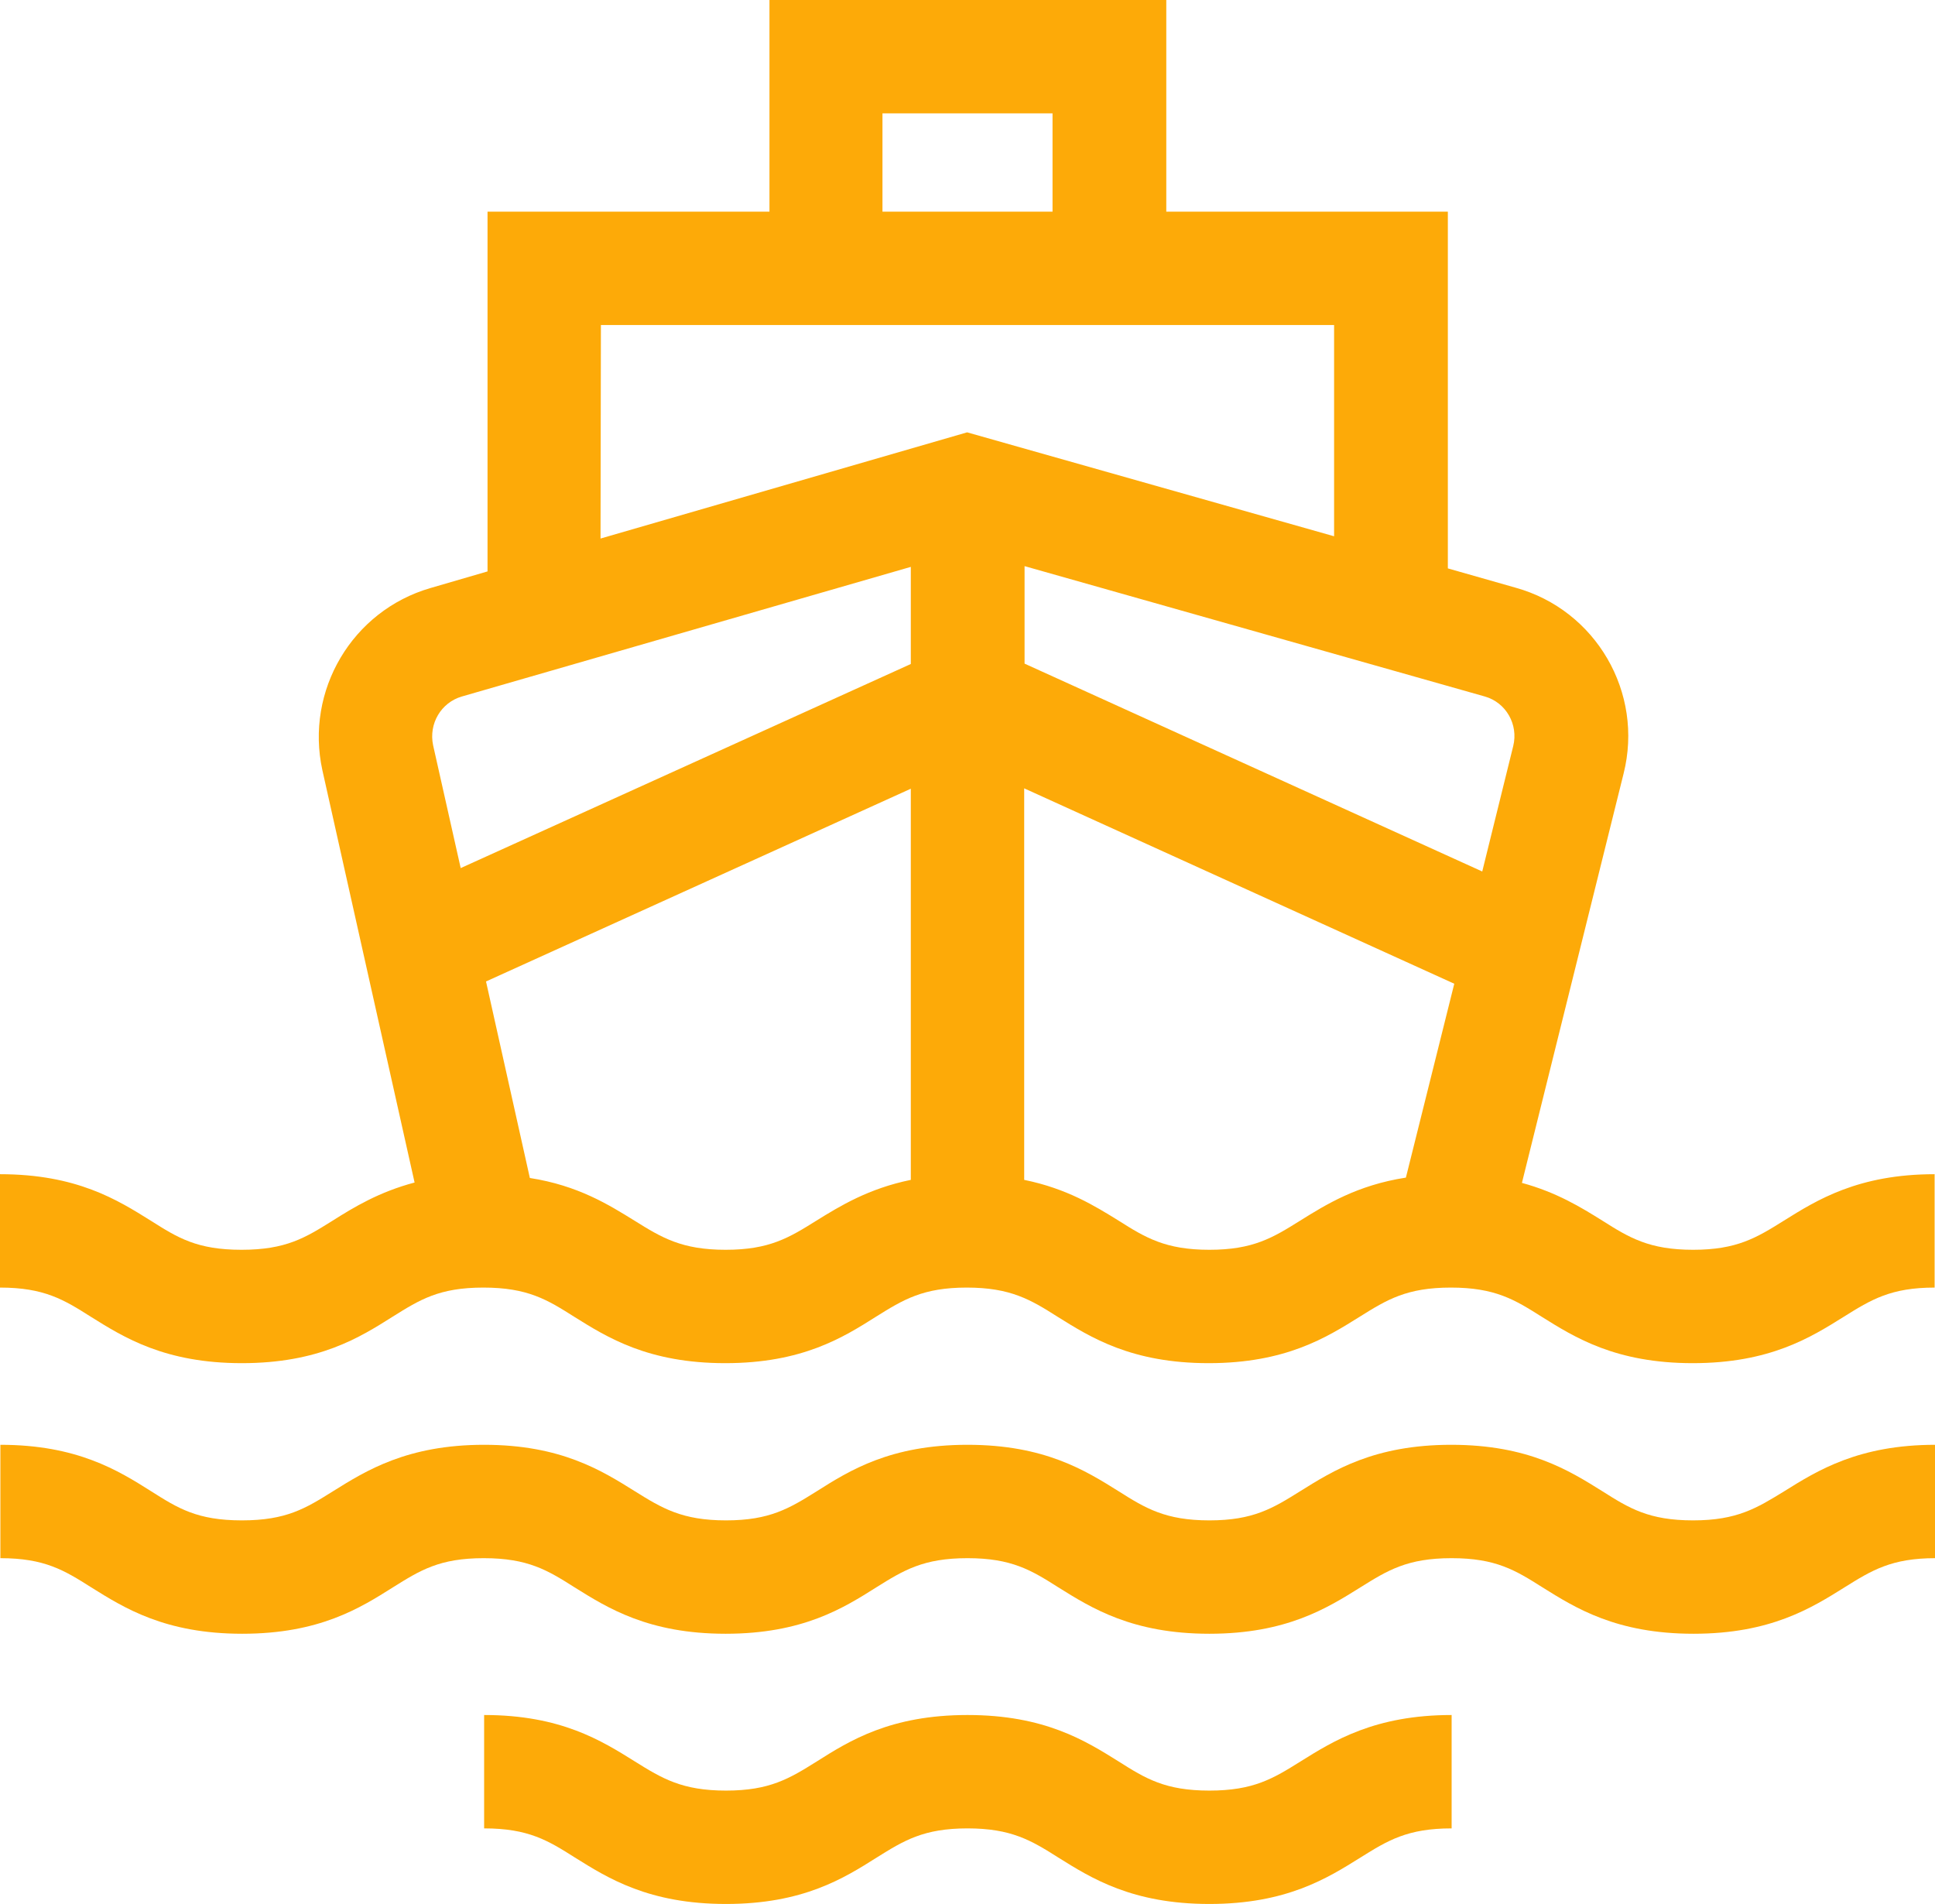
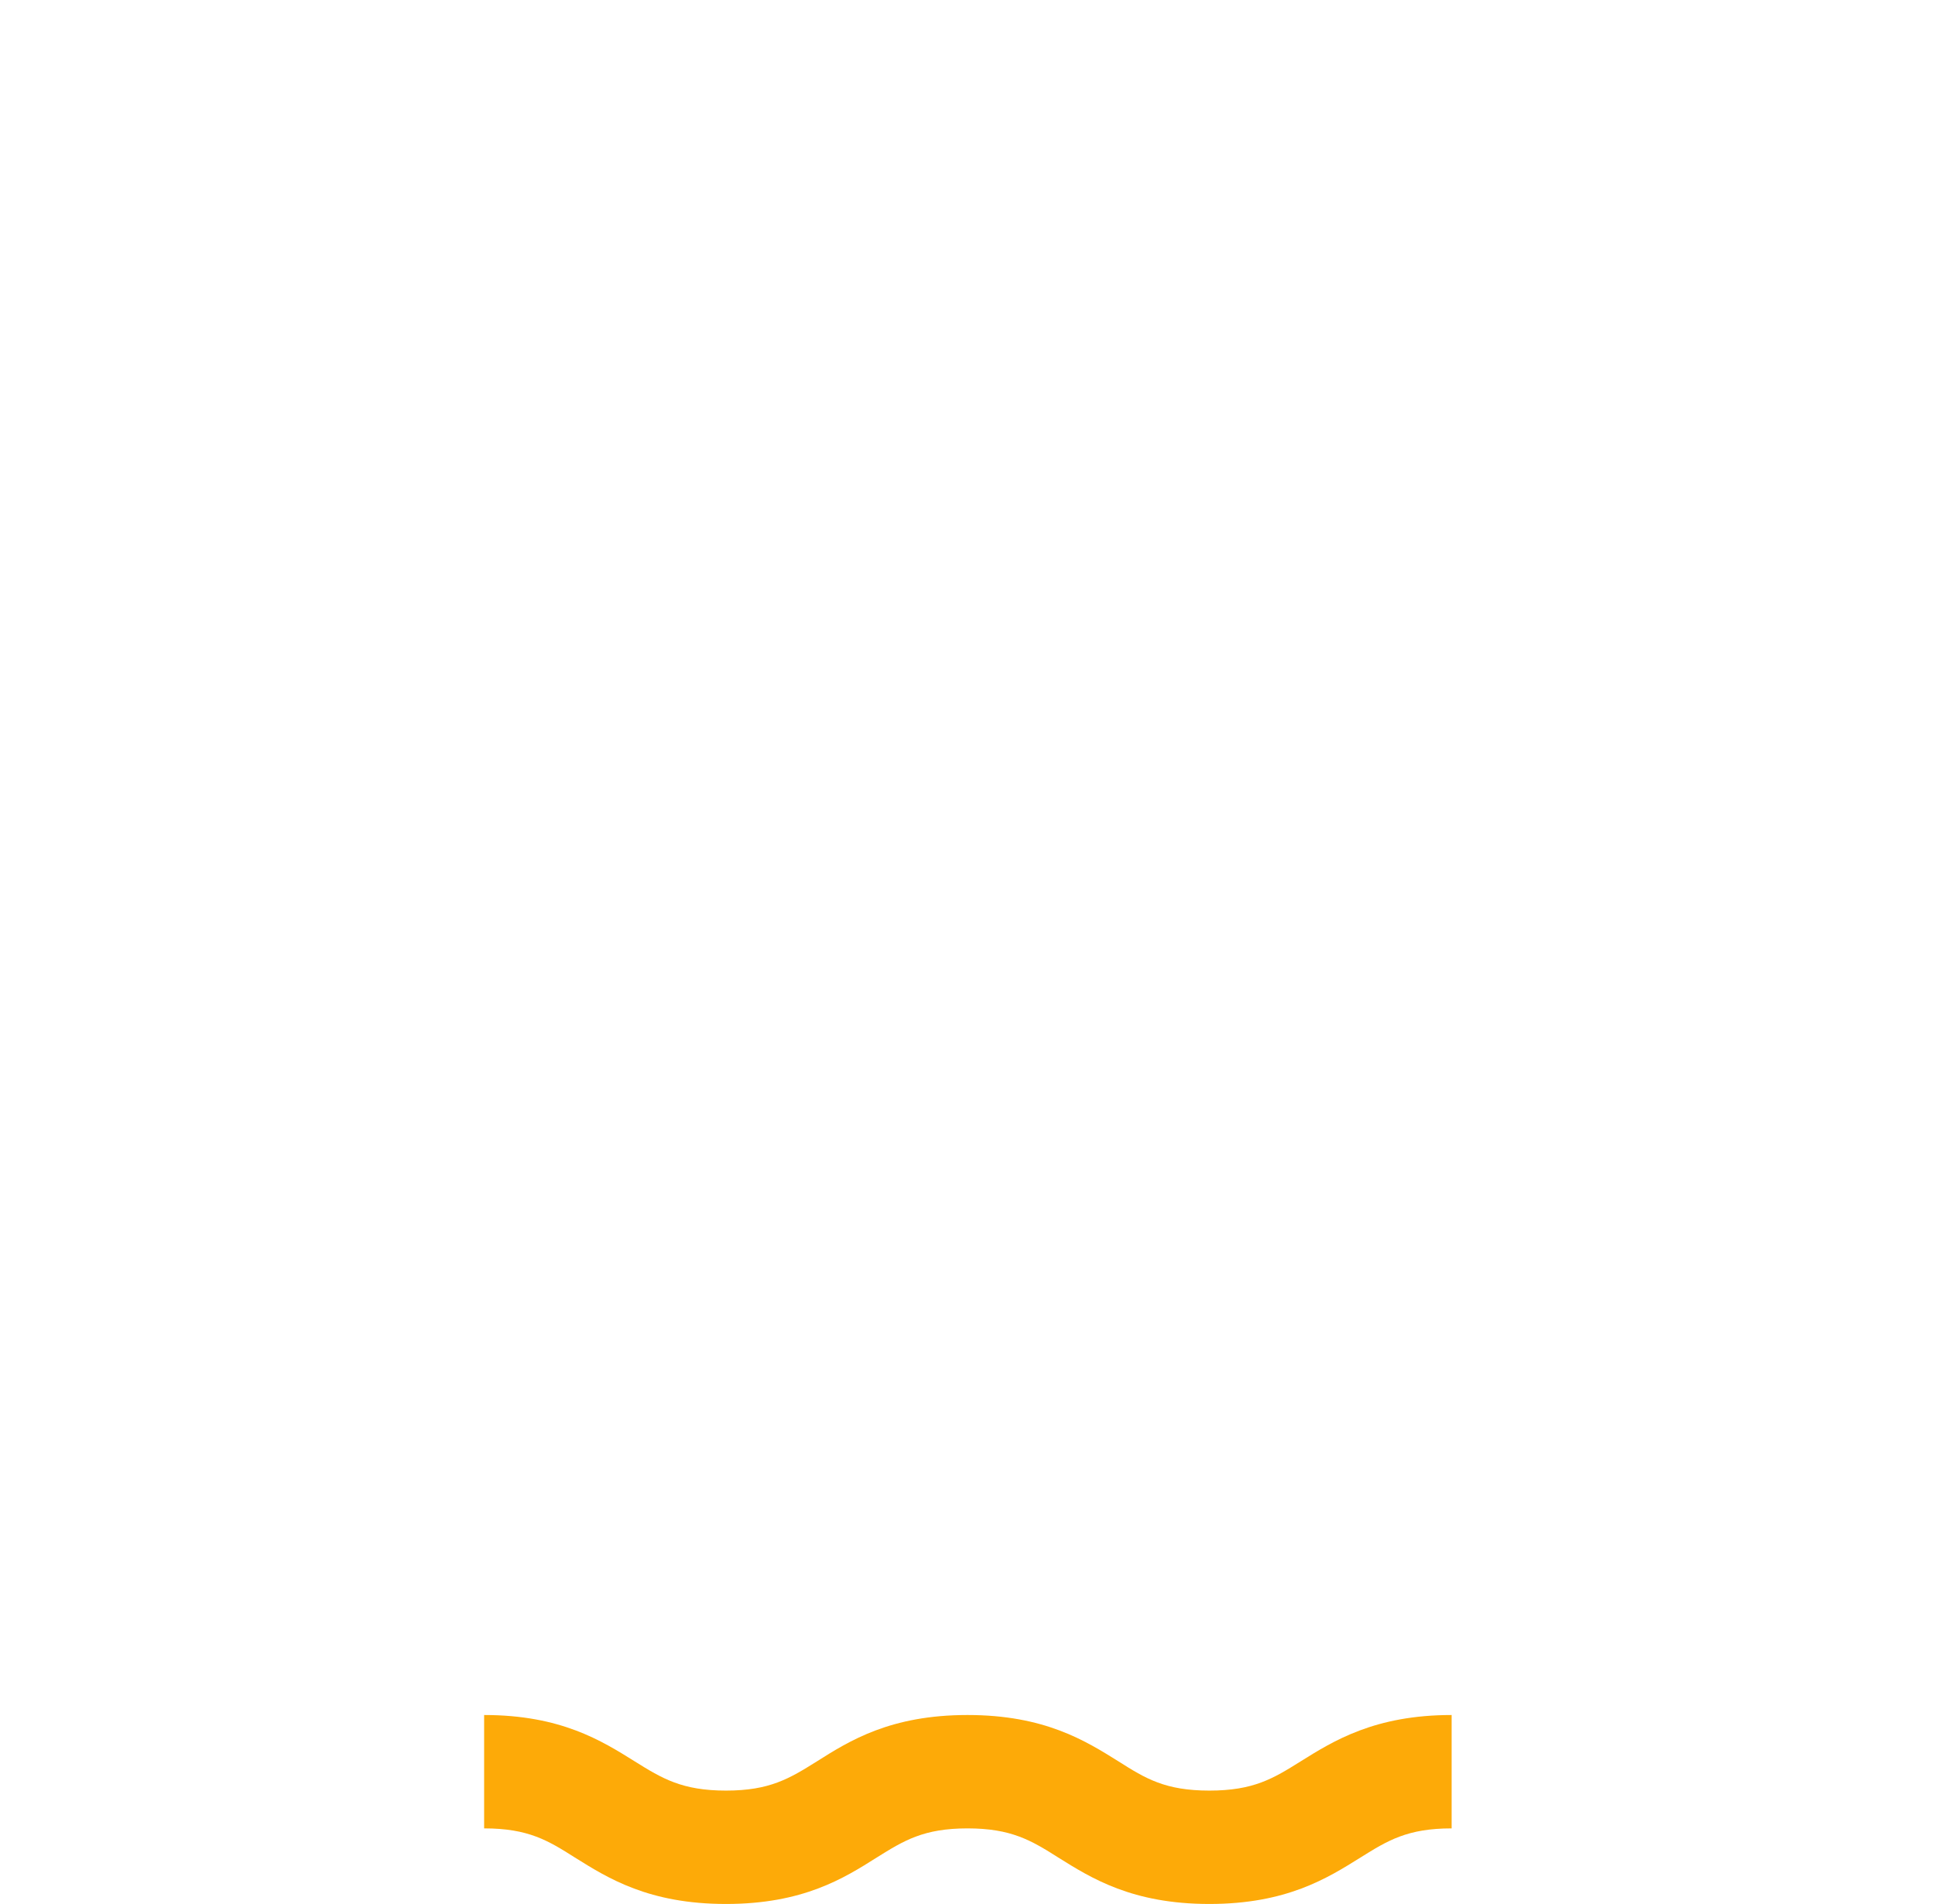
<svg xmlns="http://www.w3.org/2000/svg" version="1.1" id="Capa_1" x="0px" y="0px" viewBox="0 0 512 503.8" style="enable-background:new 0 0 512 503.8;" xml:space="preserve">
  <style type="text/css">
	.st0{fill:#FDAA08;}
</style>
-   <path class="st0" d="M472,323c-7.2,4.5-12.4,7.7-24,7.7s-16.9-3.2-24-7.7c-5.6-3.5-12.1-7.5-21.3-10l26.9-108.3  c5.4-21.4-7.3-43.3-28.6-49.2l-17.9-5.1V56h-74.5V0h-105v56H129v95.2l-15.1,4.4c-20.7,6-33.2,27.1-28.6,48.2l24.4,109.1  c-9.4,2.5-16,6.5-21.7,10.1c-7.2,4.5-12.3,7.7-24.1,7.7s-16.9-3.2-24-7.7c-8.8-5.5-19.6-12.3-39.9-12.3v30c11.7,0,16.9,3.2,24,7.7  c8.8,5.5,19.6,12.3,40,12.3s31.2-6.8,39.9-12.3c7.2-4.5,12.3-7.7,24-7.7s16.9,3.2,24,7.7c8.8,5.5,19.6,12.3,40,12.3  s31.2-6.8,39.9-12.3c7.2-4.5,12.4-7.7,24-7.7s16.9,3.2,24,7.7c8.8,5.5,19.6,12.3,40,12.3s31.2-6.8,40-12.3  c7.2-4.5,12.4-7.7,24.1-7.7s16.9,3.2,24,7.7c8.8,5.5,19.6,12.3,40,12.3s31.2-6.8,40-12.3c7.2-4.5,12.4-7.7,24-7.7v-30  C491.7,310.7,480.8,317.5,472,323L472,323z M400.4,197.4l-8.2,33.2l-121.1-55v-25.8l121.8,34.5C398.5,185.9,401.8,191.7,400.4,197.4  L400.4,197.4z M233.5,30h45v26h-45L233.5,30z M159,86h194v55.9l-97.1-27.5l-97,28.1L159,86z M122.2,184.3L241,150v25.7l-119.1,54  l-7.3-32.5C113.4,191.5,116.7,185.9,122.2,184.3L122.2,184.3z M216,323c-7.2,4.5-12.4,7.7-24,7.7s-16.9-3.2-24.1-7.7  c-6.8-4.2-14.9-9.3-27.7-11.3l-11.6-52l112.4-51v103.5C229.8,314.5,222.3,319.1,216,323z M344,323c-7.2,4.5-12.4,7.7-24,7.7  s-16.9-3.2-24-7.7c-6.3-3.9-13.7-8.5-25-10.8V208.6l113.8,51.7L372,311.6C359.1,313.6,350.9,318.7,344,323z" />
-   <path class="st0" d="M448,402.3c-11.7,0-16.9-3.2-24-7.7c-8.8-5.5-19.6-12.3-40-12.3s-31.2,6.8-40,12.3c-7.2,4.5-12.4,7.7-24,7.7  s-16.9-3.2-24-7.7c-8.8-5.5-19.6-12.3-40-12.3s-31.2,6.8-39.9,12.3c-7.2,4.5-12.4,7.7-24,7.7s-16.9-3.2-24.1-7.7  c-8.8-5.5-19.6-12.3-39.9-12.3s-31.2,6.8-40,12.3c-7.2,4.5-12.3,7.7-24.1,7.7s-16.9-3.2-24-7.7c-8.7-5.5-19.6-12.3-39.9-12.3v30  c11.7,0,16.9,3.2,24,7.7c8.8,5.5,19.6,12.3,40,12.3s31.2-6.8,39.9-12.3c7.2-4.5,12.3-7.7,24-7.7s16.9,3.2,24,7.7  c8.8,5.5,19.6,12.3,40,12.3s31.2-6.8,39.9-12.3c7.2-4.5,12.4-7.7,24.1-7.7s16.9,3.2,24,7.7c8.8,5.5,19.6,12.3,40,12.3  s31.2-6.8,40-12.3c7.2-4.5,12.4-7.7,24.1-7.7s16.9,3.2,24,7.7c8.8,5.5,19.6,12.3,40,12.3s31.2-6.8,40-12.3c7.2-4.5,12.4-7.7,24-7.7  v-30c-20.3,0-31.2,6.8-40,12.3C464.9,399,459.7,402.3,448,402.3z" />
  <path class="st0" d="M320,473.8c-11.7,0-16.9-3.2-24-7.7c-8.8-5.5-19.6-12.3-40-12.3s-31.2,6.8-39.9,12.3c-7.2,4.5-12.4,7.7-24,7.7  s-16.9-3.2-24.1-7.7c-8.8-5.5-19.6-12.3-39.9-12.3v30c11.7,0,16.9,3.2,24,7.7c8.8,5.5,19.6,12.3,40,12.3s31.2-6.8,39.9-12.3  c7.2-4.5,12.4-7.7,24-7.7s16.9,3.2,24,7.7c8.8,5.5,19.6,12.3,40,12.3s31.2-6.8,40-12.3c7.2-4.5,12.4-7.7,24.1-7.7v-30  c-20.3,0-31.2,6.8-40,12.3C336.9,470.6,331.7,473.8,320,473.8z" />
</svg>